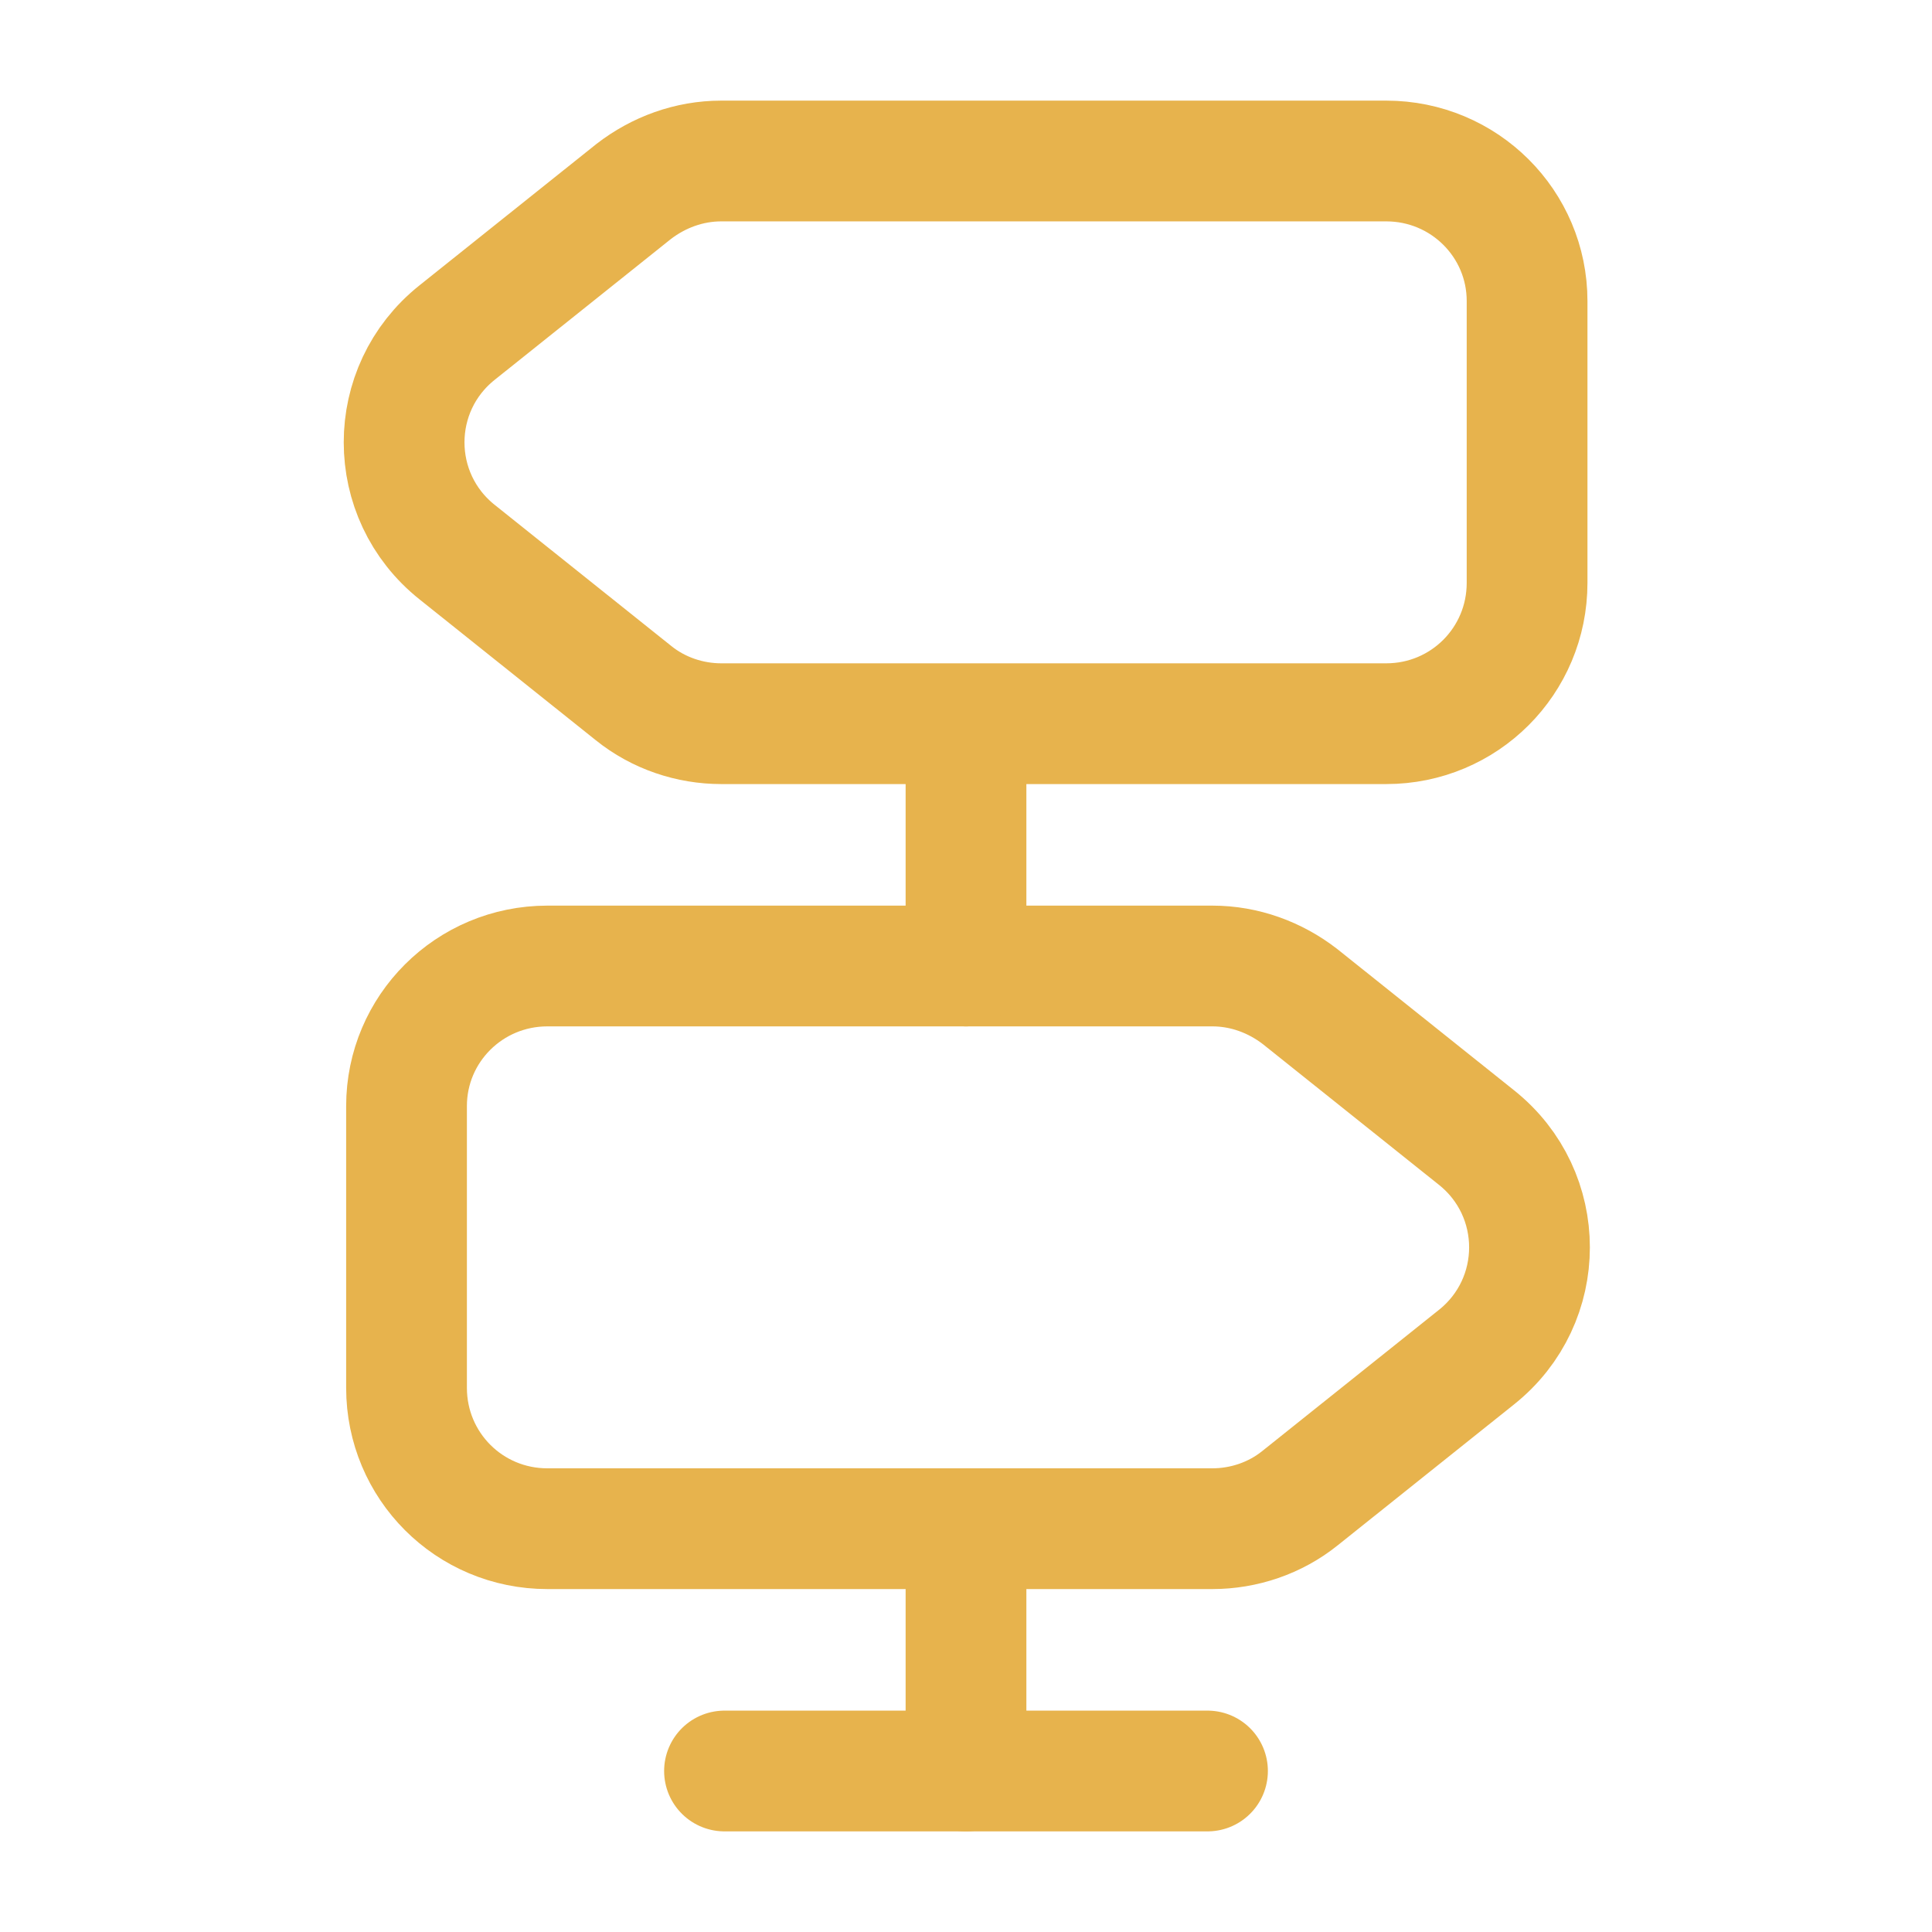
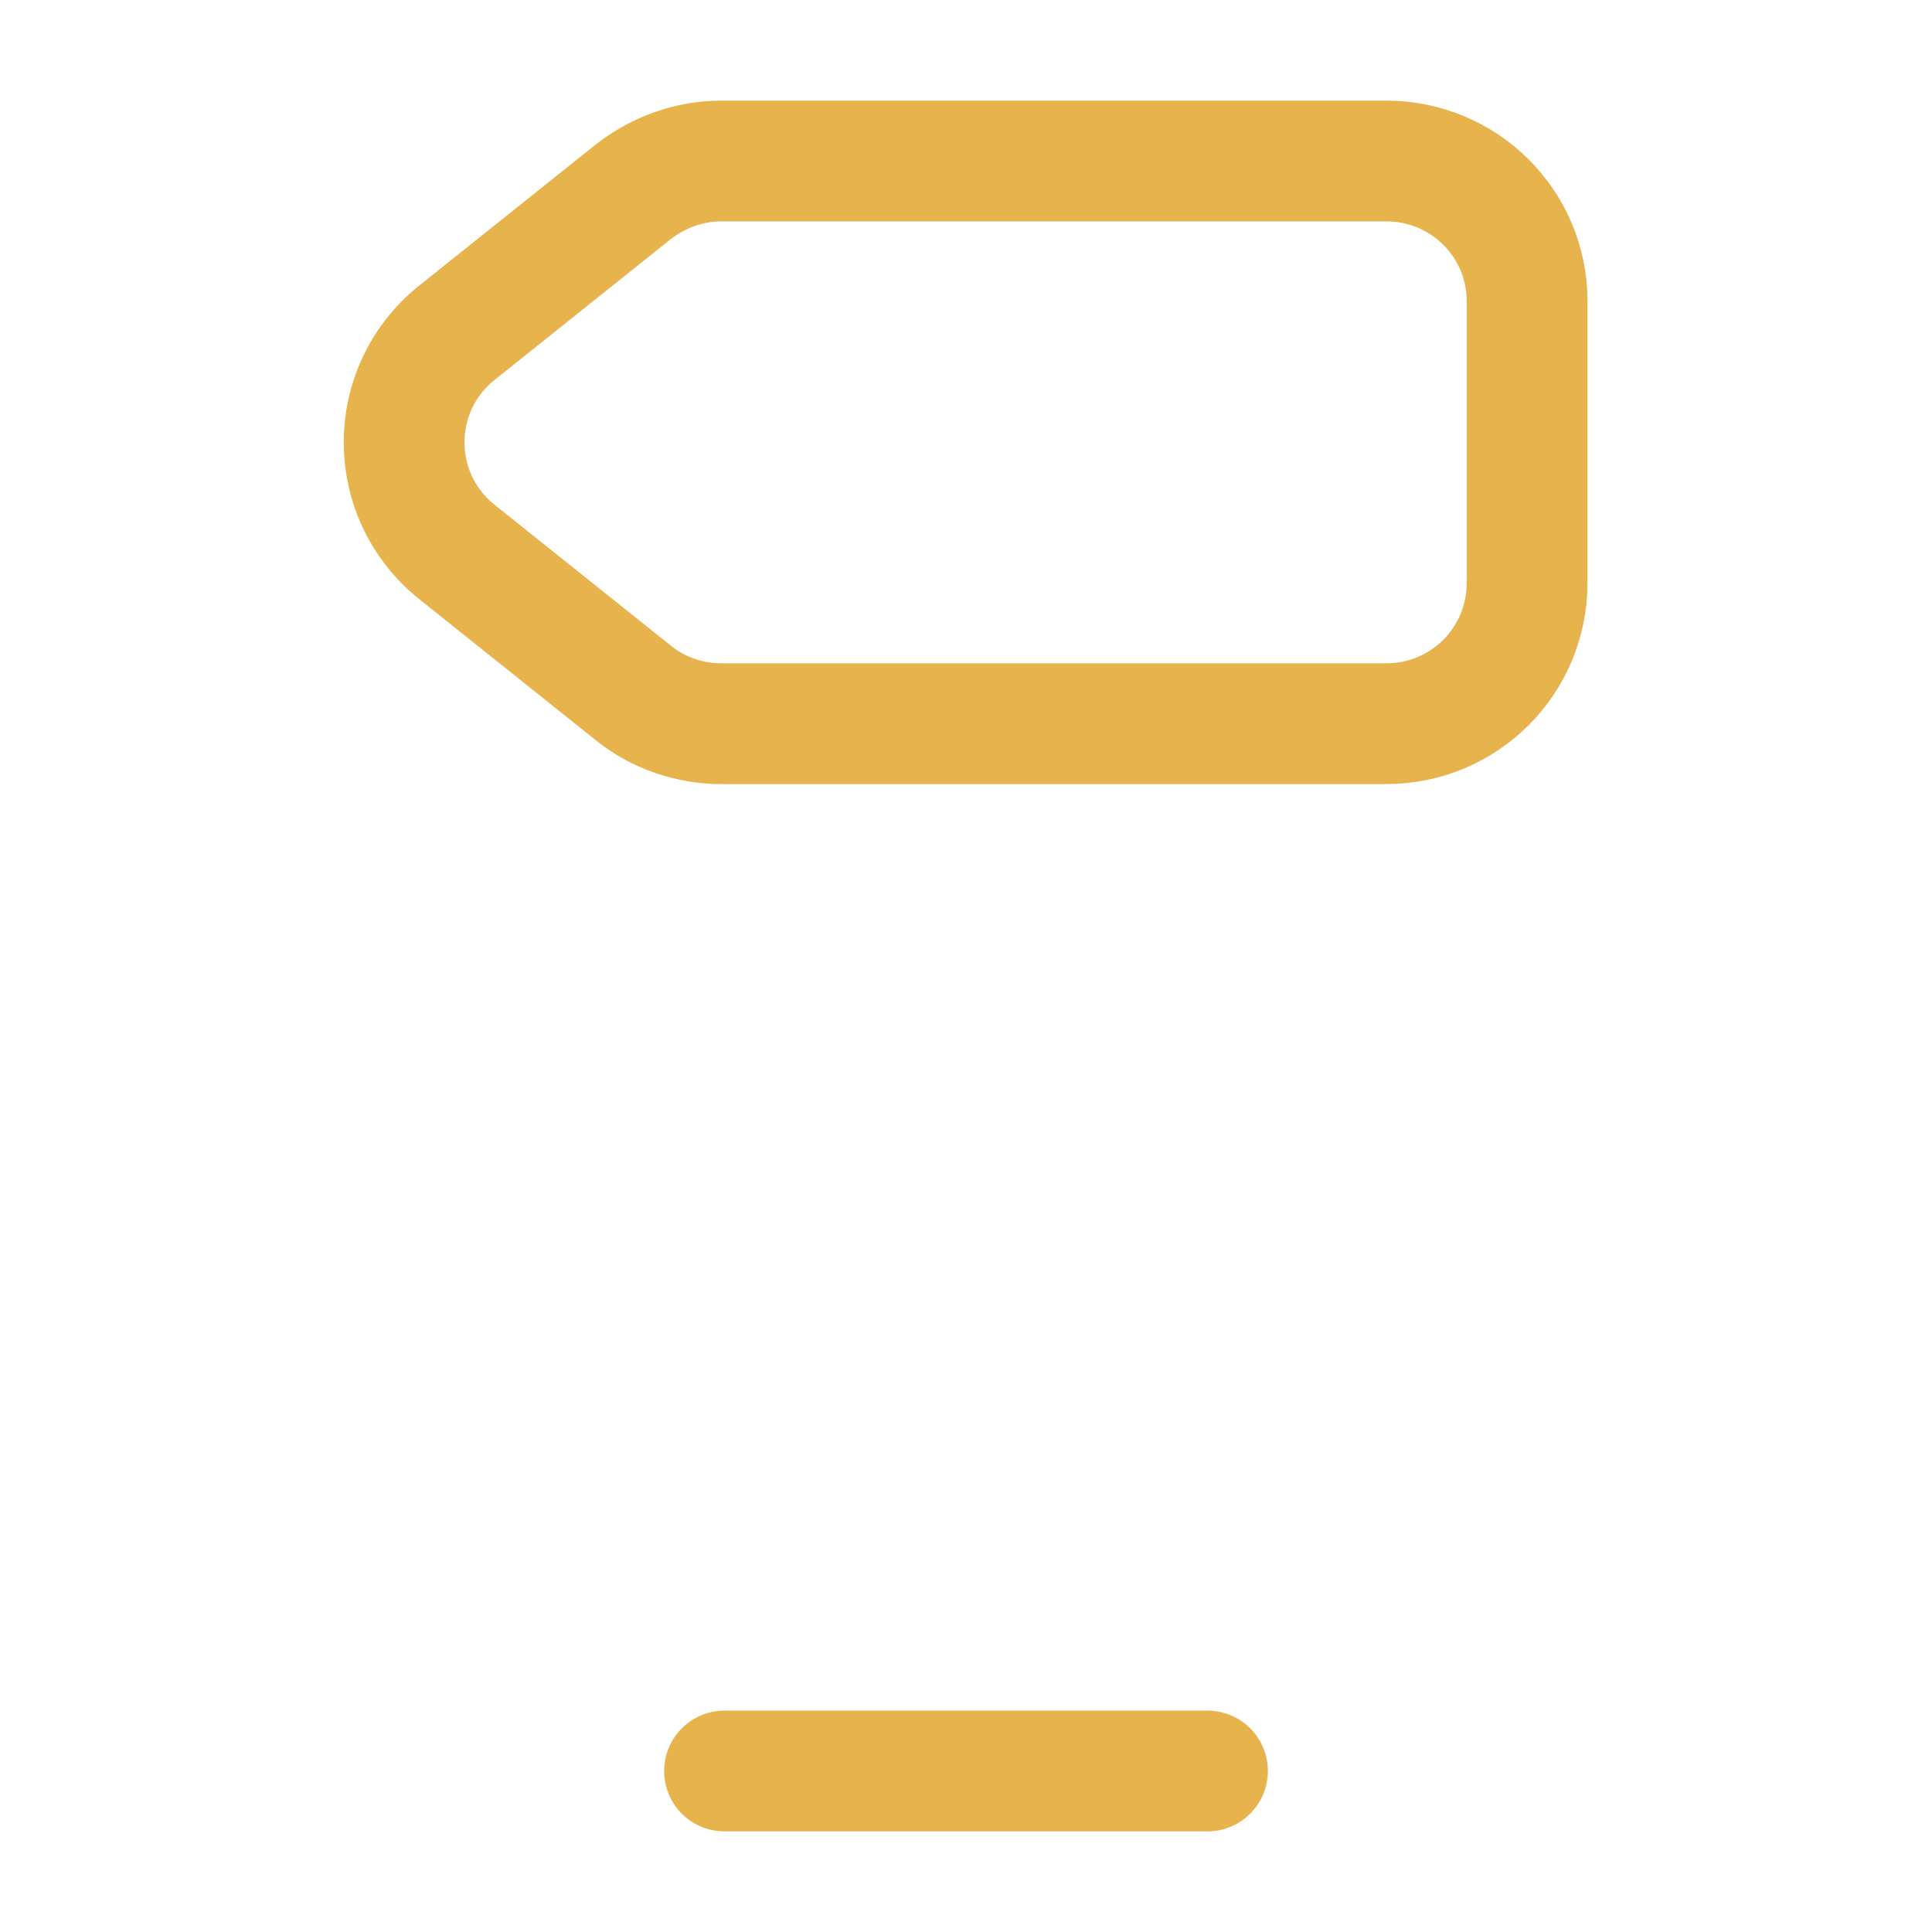
<svg xmlns="http://www.w3.org/2000/svg" width="24" height="24" viewBox="0 0 24 24" fill="none">
  <path d="M17.22 2H8.96C8.56 2 8.18 2.14 7.87 2.38L5.68 4.13C4.8 4.83 4.8 6.16 5.68 6.86L7.87 8.61C8.18 8.86 8.57 8.99 8.96 8.99H17.22C18.19 8.99 18.97 8.21 18.97 7.24V3.74C18.97 2.78 18.19 2 17.22 2Z" stroke="#E7B34D" stroke-width="1.5" stroke-linecap="round" stroke-linejoin="round" />
-   <path d="M6.8 12H15.06C15.46 12 15.84 12.14 16.15 12.38L18.34 14.13C19.22 14.83 19.22 16.16 18.34 16.86L16.15 18.61C15.84 18.86 15.45 18.99 15.06 18.99H6.8C5.83 18.99 5.05 18.21 5.05 17.24V13.74C5.05 12.78 5.83 12 6.8 12Z" stroke="#E7B34D" stroke-width="1.5" stroke-linecap="round" stroke-linejoin="round" />
-   <path d="M12 12V9" stroke="#E7B34D" stroke-width="1.5" stroke-linecap="round" stroke-linejoin="round" />
-   <path d="M12 22V19" stroke="#E7B34D" stroke-width="1.5" stroke-linecap="round" stroke-linejoin="round" />
  <path d="M9 22H15" stroke="#E7B34D" stroke-width="1.5" stroke-linecap="round" stroke-linejoin="round" />
</svg>